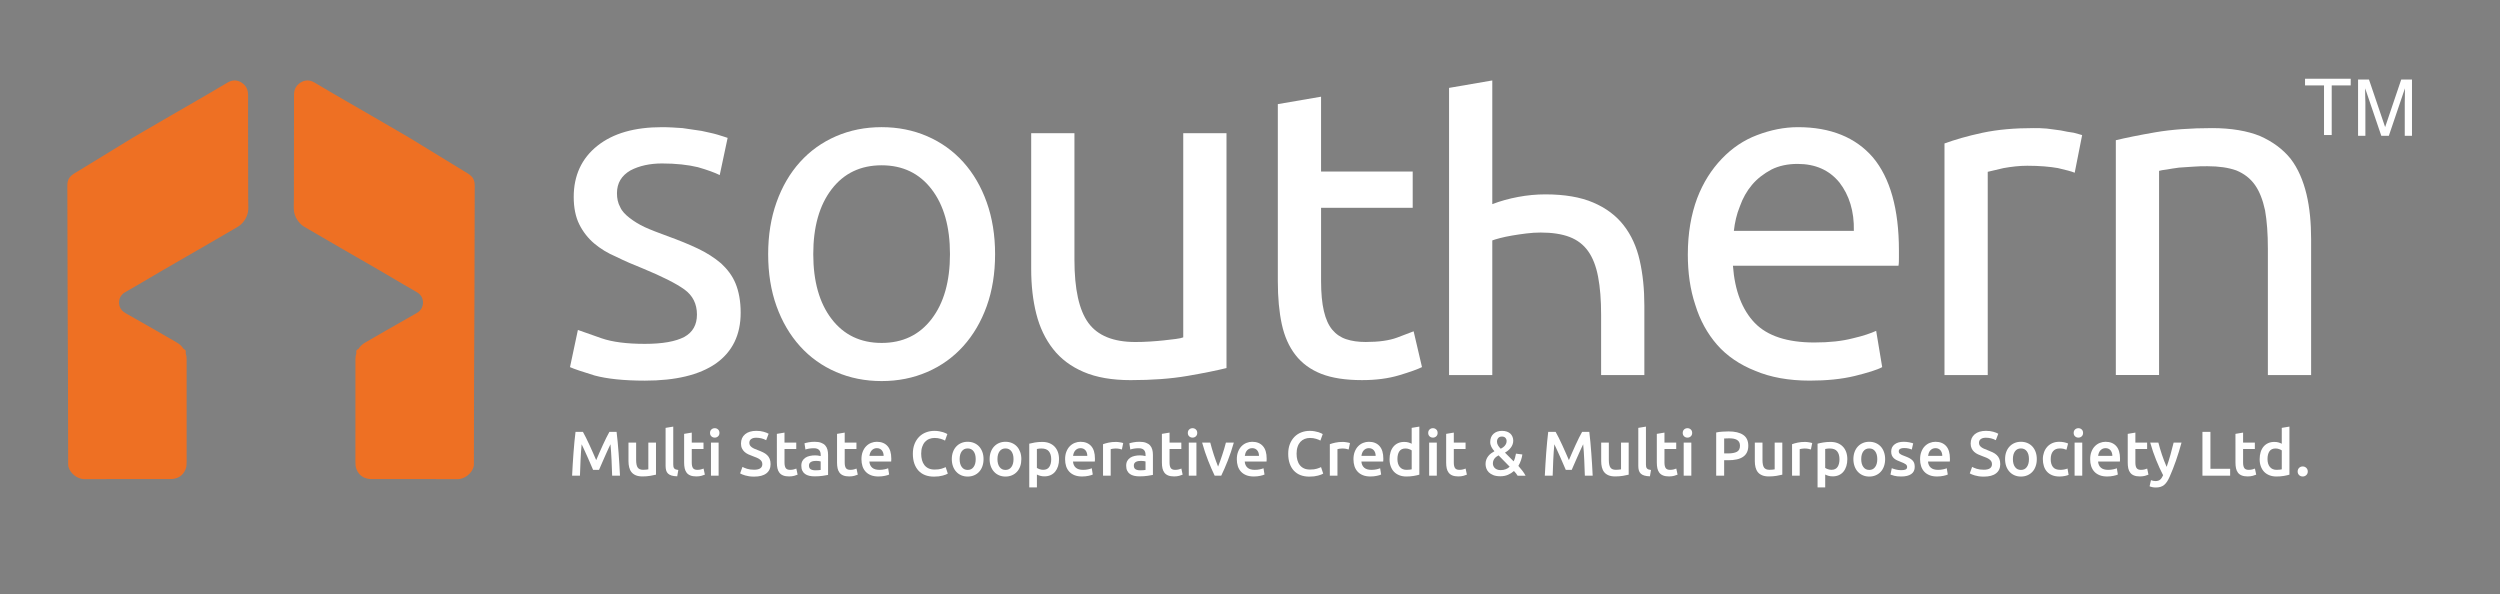
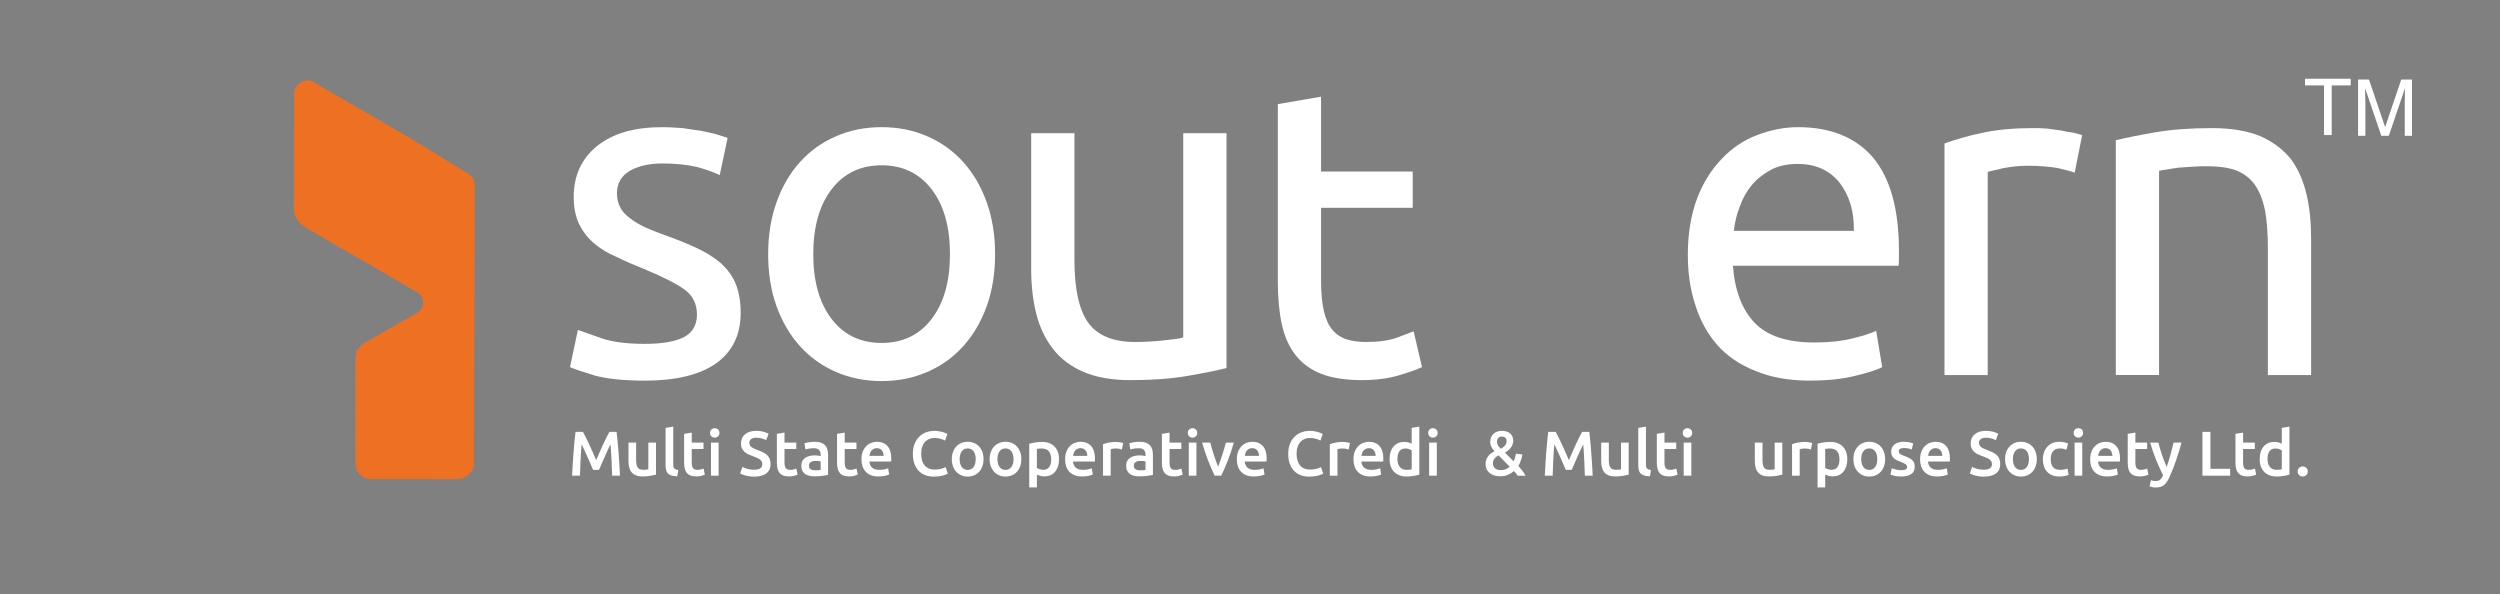
<svg xmlns="http://www.w3.org/2000/svg" version="1.1" id="Layer_1" x="0px" y="0px" width="284px" height="67.5px" viewBox="0 0 284 67.5" enable-background="new 0 0 284 67.5" xml:space="preserve">
  <rect x="0" y="0" width="284" height="67.5" fill="#808080" stroke="none" />
  <polygon fill="#FFFFFF" points="267.041,8.945 267.041,9.703 264.882,9.703 264.882,15.34 264.009,15.34 264.009,9.703   261.852,9.703 261.852,8.945 " />
  <g>
    <path fill="#FFFFFF" d="M267.874,9.033h1.241l1.836,5.405l1.829-5.405h1.221v6.394h-0.821v-3.771c0-0.134,0-0.348,0.012-0.651   c0.009-0.304,0.009-0.624,0.009-0.973l-1.829,5.395h-0.856l-1.836-5.395v0.196c0,0.16,0,0.393,0.008,0.714   c0.008,0.321,0.019,0.561,0.019,0.713v3.771h-0.831V9.033z" />
    <path fill="#FFFFFF" d="M73.255,39.063c2.008,0,3.487-0.264,4.491-0.791c0.951-0.529,1.427-1.374,1.427-2.538   c0-1.213-0.476-2.164-1.427-2.852c-0.951-0.686-2.535-1.479-4.701-2.376c-1.057-0.422-2.061-0.846-3.012-1.321   c-1.002-0.421-1.849-0.949-2.536-1.532c-0.686-0.579-1.269-1.319-1.689-2.165c-0.423-0.846-0.634-1.902-0.634-3.118   c0-2.428,0.898-4.385,2.694-5.811c1.796-1.425,4.225-2.113,7.343-2.113c0.792,0,1.531,0.055,2.324,0.106   c0.792,0.105,1.479,0.211,2.166,0.318c0.686,0.158,1.268,0.264,1.796,0.422c0.474,0.158,0.897,0.265,1.162,0.37l-0.899,4.226   c-0.528-0.264-1.374-0.581-2.482-0.897c-1.109-0.267-2.483-0.423-4.067-0.423c-1.374,0-2.588,0.262-3.593,0.791   c-1.004,0.583-1.531,1.428-1.531,2.589c0,0.582,0.104,1.111,0.369,1.585c0.211,0.475,0.582,0.845,1.056,1.215   c0.476,0.37,1.057,0.74,1.742,1.058c0.689,0.316,1.534,0.634,2.537,1.003c1.321,0.476,2.483,0.95,3.487,1.428   c1.003,0.474,1.902,1.056,2.641,1.687c0.687,0.637,1.269,1.375,1.638,2.274c0.369,0.896,0.582,2.007,0.582,3.327   c0,2.536-0.951,4.438-2.801,5.758c-1.901,1.322-4.596,1.957-8.083,1.957c-2.429,0-4.331-0.213-5.704-0.583   c-1.373-0.422-2.325-0.739-2.8-0.951l0.897-4.225c0.58,0.211,1.48,0.526,2.694,0.949C69.559,38.851,71.196,39.063,73.255,39.063" />
    <path fill-rule="evenodd" clip-rule="evenodd" fill="#FFFFFF" d="M107.917,28.869c0-3.101-0.696-5.557-2.087-7.37   c-1.391-1.813-3.284-2.722-5.678-2.722s-4.289,0.909-5.679,2.722c-1.391,1.813-2.086,4.27-2.086,7.37   c0,3.098,0.696,5.556,2.086,7.369c1.39,1.813,3.285,2.719,5.679,2.719s4.287-0.905,5.678-2.719S107.917,31.967,107.917,28.869    M113.042,28.869c0,2.183-0.318,4.154-0.952,5.915c-0.635,1.761-1.523,3.275-2.668,4.544c-1.145,1.268-2.51,2.244-4.095,2.93   c-1.585,0.688-3.31,1.031-5.176,1.031c-1.867,0-3.593-0.344-5.177-1.031c-1.585-0.686-2.949-1.662-4.094-2.93   c-1.144-1.269-2.034-2.783-2.667-4.544c-0.634-1.761-0.951-3.732-0.951-5.915c0-2.148,0.317-4.112,0.951-5.892   c0.633-1.778,1.523-3.302,2.667-4.57c1.145-1.267,2.509-2.243,4.094-2.931c1.584-0.686,3.311-1.031,5.177-1.031   c1.866,0,3.591,0.345,5.176,1.031c1.585,0.688,2.95,1.664,4.095,2.931c1.145,1.269,2.033,2.792,2.668,4.57   C112.724,24.757,113.042,26.721,113.042,28.869" />
    <path fill-rule="evenodd" clip-rule="evenodd" fill="#FFFFFF" d="M139.329,41.811c-1.126,0.28-2.614,0.581-4.464,0.898   c-1.849,0.316-3.986,0.474-6.418,0.474c-2.113,0-3.891-0.306-5.334-0.925c-1.445-0.615-2.607-1.487-3.487-2.613   c-0.881-1.127-1.516-2.458-1.902-3.989c-0.388-1.53-0.581-3.229-0.581-5.097V15.133h4.913v14.368c0,3.348,0.528,5.741,1.586,7.185   c1.055,1.443,2.834,2.165,5.334,2.165c0.528,0,1.074-0.015,1.637-0.052c0.565-0.036,1.093-0.078,1.586-0.132   c0.492-0.053,0.942-0.105,1.347-0.158c0.406-0.052,0.697-0.114,0.871-0.186v-23.19h4.913V41.811z" />
    <path fill-rule="evenodd" clip-rule="evenodd" fill="#FFFFFF" d="M150.074,19.489h10.409v4.12h-10.409v8.321   c0,1.374,0.107,2.512,0.319,3.408c0.21,0.899,0.526,1.604,0.949,2.113s0.952,0.873,1.586,1.082   c0.634,0.213,1.373,0.316,2.219,0.316c1.479,0,2.667-0.165,3.564-0.499c0.899-0.337,1.523-0.572,1.877-0.714l0.949,4.066   c-0.493,0.247-1.354,0.554-2.588,0.925c-1.232,0.369-2.64,0.554-4.227,0.554c-1.866,0-3.407-0.237-4.621-0.711   c-1.216-0.477-2.192-1.19-2.933-2.142c-0.74-0.95-1.258-2.12-1.56-3.513c-0.298-1.391-0.447-3.003-0.447-4.833V11.828l4.911-0.843   V19.489z" />
-     <path fill-rule="evenodd" clip-rule="evenodd" fill="#FFFFFF" d="M164.613,42.604V9.985l4.911-0.846v14.052   c0.916-0.352,1.894-0.624,2.932-0.818c1.041-0.195,2.069-0.292,3.091-0.292c2.185,0,3.997,0.308,5.44,0.927   c1.445,0.616,2.598,1.476,3.462,2.587c0.863,1.109,1.47,2.438,1.821,3.987c0.354,1.551,0.528,3.258,0.528,5.126v7.896h-4.912   v-6.842c0-1.688-0.113-3.133-0.344-4.328c-0.229-1.2-0.607-2.167-1.136-2.908c-0.528-0.739-1.231-1.276-2.113-1.611   c-0.878-0.334-1.972-0.499-3.274-0.499c-0.528,0-1.073,0.034-1.638,0.105c-0.563,0.069-1.101,0.149-1.611,0.236   c-0.51,0.088-0.97,0.184-1.375,0.29c-0.404,0.107-0.694,0.195-0.871,0.265v15.292H164.613z" />
    <path fill="#FFFFFF" d="M210.597,26.227c0.053-2.22-0.529-4.066-1.637-5.495c-1.164-1.425-2.748-2.112-4.756-2.112   c-1.108,0-2.113,0.21-2.959,0.635c-0.896,0.475-1.638,1.057-2.218,1.744c-0.581,0.686-1.059,1.531-1.373,2.431   c-0.37,0.896-0.582,1.848-0.688,2.798H210.597z M191.737,28.92c0-2.43,0.372-4.542,1.058-6.391   c0.685-1.798,1.636-3.275,2.798-4.489c1.163-1.218,2.484-2.113,4.015-2.694c1.533-0.583,3.065-0.9,4.649-0.9   c3.697,0,6.549,1.164,8.506,3.434c1.954,2.325,2.956,5.863,2.956,10.568v0.791c0,0.37,0,0.684-0.051,0.95h-18.806   c0.21,2.853,1.057,5.019,2.481,6.497c1.428,1.479,3.699,2.22,6.762,2.22c1.743,0,3.17-0.16,4.386-0.477   c1.161-0.265,2.061-0.58,2.642-0.846l0.685,4.121c-0.58,0.316-1.637,0.635-3.117,1.005c-1.53,0.368-3.221,0.529-5.122,0.529   c-2.376,0-4.438-0.373-6.181-1.112c-1.743-0.685-3.222-1.689-4.332-2.958c-1.108-1.268-1.953-2.8-2.482-4.541   C192.001,32.882,191.737,30.979,191.737,28.92" />
    <path fill="#FFFFFF" d="M231.036,14.552c0.424,0,0.898,0,1.481,0.054c0.527,0.052,1.057,0.158,1.583,0.21   c0.529,0.106,1.004,0.212,1.48,0.264c0.423,0.105,0.741,0.212,0.951,0.266l-0.845,4.278c-0.372-0.16-1.005-0.317-1.903-0.529   c-0.898-0.159-2.062-0.266-3.486-0.266c-0.897,0-1.797,0.106-2.693,0.266c-0.899,0.212-1.533,0.369-1.797,0.424v23.085h-4.913   V16.297c1.163-0.422,2.59-0.847,4.331-1.217C226.97,14.711,228.873,14.552,231.036,14.552" />
    <path fill="#FFFFFF" d="M240.358,15.927c1.109-0.265,2.642-0.581,4.489-0.899c1.85-0.316,4.016-0.476,6.445-0.476   c2.166,0,4.015,0.318,5.441,0.898c1.426,0.634,2.587,1.478,3.486,2.59c0.846,1.107,1.426,2.481,1.797,4.015   c0.368,1.53,0.527,3.273,0.527,5.124v15.425h-4.913V28.235c0-1.692-0.106-3.118-0.318-4.333c-0.263-1.214-0.634-2.166-1.159-2.904   c-0.529-0.739-1.217-1.27-2.113-1.64c-0.899-0.317-1.956-0.475-3.277-0.475c-0.527,0-1.057,0-1.638,0.052   c-0.58,0.055-1.108,0.055-1.582,0.105c-0.529,0.054-1.005,0.16-1.374,0.213c-0.425,0.053-0.74,0.104-0.899,0.158v23.191h-4.912   V15.927z" />
    <path fill="#FFFFFF" d="M66.22,49.06c0.104,0.181,0.222,0.404,0.351,0.666c0.13,0.265,0.262,0.542,0.396,0.83   c0.134,0.289,0.267,0.585,0.398,0.884c0.132,0.302,0.253,0.576,0.363,0.832c0.109-0.256,0.23-0.53,0.358-0.832   c0.13-0.299,0.262-0.595,0.396-0.884c0.134-0.288,0.266-0.565,0.395-0.83c0.13-0.262,0.247-0.485,0.352-0.666h0.815   c0.044,0.362,0.086,0.75,0.125,1.16c0.038,0.407,0.073,0.827,0.105,1.256c0.031,0.428,0.061,0.858,0.087,1.293   c0.027,0.433,0.051,0.855,0.07,1.269h-0.891c-0.02-0.58-0.043-1.176-0.069-1.788c-0.027-0.613-0.069-1.208-0.122-1.782   c-0.052,0.107-0.115,0.241-0.187,0.394c-0.071,0.153-0.148,0.321-0.23,0.502c-0.081,0.18-0.164,0.364-0.248,0.557   c-0.083,0.19-0.165,0.375-0.244,0.555c-0.079,0.18-0.152,0.348-0.219,0.503c-0.067,0.156-0.125,0.289-0.172,0.398h-0.675   c-0.047-0.109-0.104-0.242-0.173-0.4c-0.066-0.16-0.139-0.328-0.218-0.508s-0.161-0.364-0.244-0.558   c-0.084-0.19-0.167-0.373-0.249-0.551c-0.082-0.178-0.159-0.345-0.23-0.501c-0.072-0.156-0.134-0.285-0.186-0.391   c-0.055,0.574-0.095,1.169-0.122,1.782c-0.028,0.612-0.05,1.208-0.07,1.788h-0.891c0.02-0.413,0.044-0.84,0.069-1.28   c0.028-0.439,0.057-0.877,0.089-1.311c0.032-0.433,0.067-0.852,0.106-1.26c0.039-0.405,0.082-0.781,0.125-1.127H66.22z" />
    <path fill="#FFFFFF" d="M74.519,53.922c-0.168,0.044-0.386,0.088-0.654,0.133c-0.267,0.044-0.562,0.068-0.883,0.068   c-0.301,0-0.555-0.045-0.757-0.13c-0.203-0.086-0.366-0.205-0.488-0.359c-0.123-0.152-0.21-0.337-0.262-0.55   c-0.053-0.213-0.08-0.445-0.08-0.699v-2.103h0.87v1.967c0,0.401,0.059,0.688,0.176,0.861c0.117,0.171,0.322,0.259,0.614,0.259   c0.105,0,0.216-0.007,0.334-0.016c0.118-0.009,0.205-0.02,0.262-0.036v-3.035h0.87V53.922z" />
    <path fill="#FFFFFF" d="M76.933,54.109c-0.26-0.007-0.474-0.035-0.644-0.088c-0.17-0.052-0.305-0.128-0.406-0.226   s-0.171-0.221-0.211-0.368c-0.041-0.145-0.061-0.312-0.061-0.498v-4.324l0.87-0.143v4.301c0,0.107,0.008,0.194,0.023,0.268   c0.019,0.07,0.048,0.133,0.09,0.183c0.044,0.05,0.102,0.09,0.177,0.115c0.074,0.027,0.168,0.046,0.284,0.061L76.933,54.109z" />
    <path fill="#FFFFFF" d="M77.715,49.287l0.869-0.144v1.136h1.334v0.725h-1.334v1.532c0,0.301,0.047,0.515,0.143,0.646   c0.096,0.13,0.259,0.193,0.488,0.193c0.16,0,0.299-0.017,0.421-0.05c0.122-0.033,0.219-0.066,0.292-0.094l0.144,0.69   c-0.101,0.041-0.232,0.088-0.395,0.133c-0.164,0.044-0.355,0.068-0.575,0.068c-0.268,0-0.492-0.036-0.671-0.108   c-0.18-0.07-0.324-0.177-0.428-0.313c-0.104-0.136-0.18-0.303-0.222-0.495c-0.044-0.196-0.064-0.417-0.064-0.666V49.287z" />
    <path fill="#FFFFFF" d="M81.729,49.182c0,0.162-0.052,0.291-0.158,0.388c-0.105,0.097-0.229,0.144-0.373,0.144   c-0.148,0-0.275-0.047-0.381-0.144c-0.105-0.097-0.157-0.226-0.157-0.388c0-0.168,0.052-0.3,0.157-0.396   c0.105-0.096,0.232-0.144,0.381-0.144c0.144,0,0.268,0.048,0.373,0.144C81.677,48.882,81.729,49.014,81.729,49.182 M81.635,54.037   h-0.868v-3.755h0.868V54.037z" />
    <path fill="#FFFFFF" d="M85.665,53.361c0.326,0,0.563-0.056,0.711-0.167c0.149-0.108,0.224-0.265,0.224-0.466   c0-0.118-0.026-0.222-0.076-0.309c-0.05-0.086-0.123-0.162-0.215-0.233c-0.094-0.069-0.208-0.134-0.343-0.193   c-0.134-0.059-0.287-0.119-0.459-0.177c-0.172-0.062-0.339-0.13-0.499-0.203c-0.161-0.075-0.303-0.168-0.425-0.277   c-0.121-0.11-0.22-0.242-0.294-0.394c-0.075-0.155-0.112-0.339-0.112-0.554c0-0.45,0.157-0.803,0.468-1.062   c0.311-0.255,0.733-0.384,1.271-0.384c0.311,0,0.587,0.035,0.829,0.105c0.242,0.068,0.432,0.144,0.571,0.226l-0.28,0.733   c-0.162-0.092-0.341-0.161-0.535-0.21c-0.193-0.047-0.394-0.072-0.601-0.072c-0.243,0-0.434,0.051-0.569,0.153   c-0.138,0.1-0.206,0.242-0.206,0.422c0,0.111,0.024,0.205,0.068,0.285c0.046,0.078,0.111,0.15,0.195,0.212   c0.083,0.062,0.183,0.12,0.293,0.172c0.113,0.054,0.237,0.103,0.372,0.15c0.234,0.087,0.444,0.174,0.627,0.263   c0.184,0.089,0.341,0.194,0.467,0.316c0.127,0.121,0.224,0.265,0.29,0.432c0.069,0.163,0.101,0.364,0.101,0.598   c0,0.45-0.159,0.8-0.478,1.045c-0.319,0.248-0.783,0.37-1.397,0.37c-0.206,0-0.393-0.013-0.563-0.038   c-0.171-0.027-0.321-0.061-0.453-0.098c-0.131-0.038-0.246-0.078-0.341-0.118c-0.096-0.041-0.173-0.078-0.23-0.112l0.267-0.739   c0.128,0.072,0.304,0.144,0.524,0.216C85.089,53.325,85.354,53.361,85.665,53.361" />
    <path fill="#FFFFFF" d="M88.25,49.287l0.869-0.144v1.136h1.336v0.725H89.12v1.532c0,0.301,0.048,0.515,0.144,0.646   c0.096,0.13,0.26,0.193,0.488,0.193c0.159,0,0.299-0.017,0.421-0.05c0.121-0.033,0.219-0.066,0.291-0.094l0.144,0.69   c-0.101,0.041-0.234,0.088-0.395,0.133c-0.164,0.044-0.355,0.068-0.575,0.068c-0.268,0-0.492-0.036-0.671-0.108   c-0.18-0.07-0.322-0.177-0.427-0.313c-0.106-0.136-0.181-0.303-0.223-0.495c-0.043-0.196-0.065-0.417-0.065-0.666V49.287z" />
    <path fill="#FFFFFF" d="M92.546,50.187c0.288,0,0.53,0.036,0.726,0.108c0.196,0.071,0.354,0.172,0.47,0.301   c0.117,0.129,0.201,0.287,0.252,0.47c0.051,0.184,0.075,0.388,0.075,0.607v2.277c-0.133,0.029-0.336,0.063-0.606,0.104   c-0.271,0.041-0.576,0.061-0.916,0.061c-0.225,0-0.431-0.021-0.617-0.064c-0.188-0.043-0.347-0.113-0.479-0.209   s-0.235-0.219-0.309-0.374c-0.074-0.151-0.111-0.342-0.111-0.565c0-0.218,0.042-0.399,0.126-0.546   c0.083-0.148,0.198-0.271,0.341-0.363c0.145-0.093,0.309-0.161,0.499-0.201c0.189-0.041,0.387-0.063,0.592-0.063   c0.096,0,0.198,0.007,0.303,0.018c0.104,0.014,0.217,0.033,0.337,0.063v-0.144c0-0.102-0.012-0.197-0.036-0.286   c-0.024-0.092-0.066-0.172-0.126-0.241c-0.06-0.07-0.139-0.125-0.237-0.162c-0.099-0.038-0.221-0.057-0.37-0.057   c-0.201,0-0.386,0.013-0.553,0.044c-0.167,0.026-0.305,0.061-0.41,0.1l-0.108-0.704c0.111-0.039,0.271-0.076,0.481-0.116   C92.082,50.205,92.306,50.187,92.546,50.187 M92.618,53.427c0.269,0,0.471-0.016,0.611-0.043V52.42   c-0.048-0.014-0.117-0.027-0.209-0.044c-0.089-0.013-0.191-0.02-0.301-0.02c-0.095,0-0.193,0.007-0.291,0.02   c-0.098,0.017-0.187,0.041-0.265,0.081c-0.08,0.038-0.144,0.091-0.192,0.161c-0.047,0.068-0.072,0.156-0.072,0.263   c0,0.205,0.066,0.348,0.195,0.426C92.223,53.385,92.398,53.427,92.618,53.427" />
    <path fill="#FFFFFF" d="M95.089,49.287l0.869-0.144v1.136h1.335v0.725h-1.335v1.532c0,0.301,0.047,0.515,0.143,0.646   c0.096,0.13,0.259,0.193,0.489,0.193c0.157,0,0.297-0.017,0.42-0.05c0.122-0.033,0.218-0.066,0.291-0.094l0.143,0.69   c-0.1,0.041-0.232,0.088-0.395,0.133c-0.163,0.044-0.355,0.068-0.576,0.068c-0.268,0-0.491-0.036-0.671-0.108   c-0.179-0.07-0.322-0.177-0.427-0.313c-0.106-0.136-0.18-0.303-0.223-0.495c-0.042-0.196-0.064-0.417-0.064-0.666V49.287z" />
    <path fill="#FFFFFF" d="M97.861,52.174c0-0.328,0.048-0.618,0.146-0.865c0.099-0.25,0.229-0.457,0.393-0.622   c0.161-0.167,0.349-0.29,0.56-0.374c0.21-0.084,0.426-0.126,0.646-0.126c0.517,0,0.92,0.161,1.21,0.481   c0.289,0.32,0.435,0.8,0.435,1.438c0,0.045-0.002,0.103-0.004,0.159c-0.002,0.063-0.006,0.115-0.01,0.164h-2.478   c0.024,0.3,0.13,0.534,0.319,0.7c0.19,0.165,0.464,0.246,0.824,0.246c0.208,0,0.402-0.018,0.577-0.058   c0.174-0.039,0.312-0.078,0.414-0.123l0.114,0.713c-0.048,0.023-0.114,0.049-0.198,0.075c-0.084,0.027-0.18,0.052-0.288,0.072   c-0.107,0.022-0.223,0.039-0.347,0.055c-0.125,0.014-0.251,0.02-0.381,0.02c-0.331,0-0.618-0.049-0.863-0.146   c-0.243-0.1-0.444-0.234-0.602-0.411c-0.157-0.173-0.276-0.38-0.352-0.617C97.9,52.718,97.861,52.457,97.861,52.174    M100.382,51.787c0-0.118-0.017-0.231-0.05-0.341c-0.033-0.106-0.083-0.199-0.147-0.279c-0.065-0.079-0.144-0.143-0.238-0.186   c-0.093-0.046-0.205-0.071-0.333-0.071c-0.135,0-0.251,0.026-0.352,0.075c-0.101,0.051-0.186,0.118-0.255,0.199   s-0.123,0.175-0.162,0.28c-0.038,0.106-0.064,0.215-0.079,0.322H100.382z" />
    <path fill="#FFFFFF" d="M106.099,54.144c-0.373,0-0.708-0.057-1.005-0.171c-0.297-0.115-0.548-0.285-0.754-0.508   c-0.206-0.224-0.364-0.495-0.475-0.814c-0.109-0.321-0.165-0.688-0.165-1.105c0-0.417,0.064-0.786,0.191-1.106   c0.125-0.321,0.3-0.592,0.521-0.816c0.219-0.223,0.478-0.393,0.775-0.505c0.297-0.116,0.616-0.174,0.955-0.174   c0.207,0,0.393,0.015,0.56,0.048c0.168,0.029,0.314,0.065,0.438,0.104c0.124,0.037,0.228,0.08,0.309,0.121   c0.083,0.045,0.14,0.076,0.172,0.093l-0.266,0.74c-0.115-0.07-0.279-0.14-0.493-0.202c-0.212-0.065-0.444-0.099-0.693-0.099   c-0.215,0-0.416,0.036-0.602,0.111c-0.188,0.074-0.349,0.187-0.485,0.333c-0.137,0.15-0.243,0.336-0.319,0.561   c-0.078,0.226-0.115,0.486-0.115,0.783c0,0.266,0.03,0.505,0.09,0.726c0.06,0.22,0.151,0.411,0.276,0.571   c0.125,0.161,0.282,0.283,0.474,0.373c0.191,0.089,0.422,0.132,0.689,0.132c0.321,0,0.582-0.031,0.784-0.097   c0.201-0.063,0.357-0.126,0.467-0.181l0.244,0.74c-0.057,0.037-0.136,0.075-0.233,0.112c-0.1,0.04-0.215,0.075-0.349,0.112   c-0.136,0.035-0.285,0.065-0.453,0.088C106.47,54.135,106.29,54.144,106.099,54.144" />
    <path fill="#FFFFFF" d="M111.731,52.155c0,0.296-0.044,0.566-0.131,0.813c-0.086,0.243-0.208,0.452-0.365,0.622   c-0.159,0.175-0.35,0.308-0.571,0.403c-0.224,0.096-0.469,0.144-0.737,0.144c-0.268,0-0.511-0.048-0.733-0.144   c-0.218-0.096-0.407-0.229-0.564-0.403c-0.16-0.17-0.283-0.379-0.372-0.622c-0.087-0.246-0.133-0.517-0.133-0.813   c0-0.298,0.045-0.566,0.133-0.808c0.089-0.243,0.213-0.45,0.375-0.623c0.159-0.172,0.349-0.305,0.57-0.398   c0.22-0.094,0.462-0.14,0.725-0.14c0.265,0,0.508,0.046,0.729,0.14c0.224,0.094,0.413,0.227,0.571,0.398   c0.158,0.173,0.281,0.38,0.37,0.623C111.687,51.589,111.731,51.857,111.731,52.155 M110.84,52.155c0-0.375-0.079-0.67-0.241-0.887   c-0.16-0.218-0.383-0.326-0.672-0.326c-0.287,0-0.511,0.108-0.671,0.326c-0.161,0.217-0.241,0.512-0.241,0.887   c0,0.38,0.08,0.678,0.241,0.896c0.16,0.224,0.384,0.333,0.671,0.333c0.289,0,0.512-0.109,0.672-0.333   C110.761,52.833,110.84,52.535,110.84,52.155" />
    <path fill="#FFFFFF" d="M116.024,52.155c0,0.296-0.042,0.566-0.128,0.813c-0.087,0.243-0.208,0.452-0.365,0.622   c-0.16,0.175-0.349,0.308-0.573,0.403c-0.221,0.096-0.468,0.144-0.735,0.144s-0.513-0.048-0.732-0.144   c-0.221-0.096-0.411-0.229-0.567-0.403c-0.158-0.17-0.281-0.379-0.37-0.622c-0.089-0.246-0.133-0.517-0.133-0.813   c0-0.298,0.044-0.566,0.133-0.808c0.089-0.243,0.212-0.45,0.374-0.623c0.159-0.172,0.352-0.305,0.569-0.398   c0.222-0.094,0.464-0.14,0.727-0.14s0.506,0.046,0.729,0.14c0.221,0.094,0.414,0.227,0.57,0.398   c0.159,0.173,0.281,0.38,0.371,0.623C115.981,51.589,116.024,51.857,116.024,52.155 M115.136,52.155c0-0.375-0.081-0.67-0.24-0.887   c-0.162-0.218-0.386-0.326-0.673-0.326c-0.288,0-0.51,0.108-0.671,0.326c-0.161,0.217-0.241,0.512-0.241,0.887   c0,0.38,0.08,0.678,0.241,0.896c0.161,0.224,0.383,0.333,0.671,0.333c0.287,0,0.511-0.109,0.673-0.333   C115.055,52.833,115.136,52.535,115.136,52.155" />
    <path fill="#FFFFFF" d="M120.306,52.161c0,0.287-0.036,0.551-0.11,0.791c-0.075,0.239-0.182,0.445-0.32,0.616   c-0.139,0.174-0.313,0.308-0.521,0.404c-0.209,0.094-0.444,0.143-0.709,0.143c-0.177,0-0.338-0.021-0.487-0.064   c-0.147-0.043-0.271-0.092-0.366-0.144v1.458h-0.869v-4.962c0.178-0.049,0.396-0.095,0.652-0.138   c0.26-0.043,0.532-0.063,0.82-0.063c0.297,0,0.562,0.044,0.797,0.134c0.234,0.093,0.436,0.222,0.602,0.394   c0.164,0.169,0.29,0.375,0.38,0.618C120.261,51.589,120.306,51.86,120.306,52.161 M119.417,52.177c0-0.39-0.088-0.69-0.265-0.905   c-0.173-0.215-0.456-0.324-0.843-0.324c-0.082,0-0.167,0.003-0.255,0.012c-0.089,0.007-0.175,0.022-0.263,0.045v2.149   c0.078,0.053,0.179,0.102,0.306,0.146c0.127,0.046,0.261,0.07,0.404,0.07c0.316,0,0.55-0.106,0.694-0.324   C119.343,52.827,119.417,52.54,119.417,52.177" />
    <path fill="#FFFFFF" d="M120.995,52.174c0-0.328,0.049-0.618,0.147-0.865c0.099-0.25,0.229-0.457,0.392-0.622   c0.163-0.167,0.351-0.29,0.561-0.374s0.427-0.126,0.647-0.126c0.516,0,0.918,0.161,1.211,0.481c0.288,0.32,0.433,0.8,0.433,1.438   c0,0.045-0.001,0.103-0.003,0.159c-0.003,0.063-0.007,0.115-0.011,0.164h-2.479c0.023,0.3,0.131,0.534,0.32,0.7   c0.189,0.165,0.462,0.246,0.822,0.246c0.21,0,0.403-0.018,0.578-0.058c0.175-0.039,0.311-0.078,0.412-0.123l0.114,0.713   c-0.048,0.023-0.113,0.049-0.196,0.075c-0.085,0.027-0.181,0.052-0.287,0.072c-0.107,0.022-0.224,0.039-0.349,0.055   c-0.124,0.014-0.252,0.02-0.382,0.02c-0.329,0-0.617-0.049-0.861-0.146c-0.244-0.1-0.444-0.234-0.603-0.411   c-0.159-0.173-0.276-0.38-0.353-0.617C121.033,52.718,120.995,52.457,120.995,52.174 M123.518,51.787   c0-0.118-0.019-0.231-0.052-0.341c-0.032-0.106-0.082-0.199-0.146-0.279c-0.065-0.079-0.144-0.143-0.236-0.186   c-0.094-0.046-0.206-0.071-0.335-0.071c-0.134,0-0.251,0.026-0.351,0.075c-0.103,0.051-0.188,0.118-0.255,0.199   c-0.071,0.081-0.125,0.175-0.163,0.28c-0.038,0.106-0.063,0.215-0.079,0.322H123.518z" />
    <path fill="#FFFFFF" d="M127.446,51.063c-0.073-0.024-0.172-0.05-0.298-0.078c-0.128-0.024-0.277-0.037-0.442-0.037   c-0.097,0-0.198,0.01-0.307,0.028c-0.106,0.019-0.183,0.036-0.225,0.049v3.012h-0.869V50.46c0.168-0.063,0.377-0.122,0.629-0.177   c0.25-0.055,0.529-0.081,0.837-0.081c0.056,0,0.122,0.003,0.2,0.009c0.076,0.009,0.152,0.018,0.229,0.031   c0.076,0.012,0.15,0.025,0.224,0.041c0.07,0.018,0.128,0.03,0.172,0.048L127.446,51.063z" />
    <path fill="#FFFFFF" d="M129.448,50.187c0.288,0,0.531,0.036,0.726,0.108c0.197,0.071,0.354,0.172,0.472,0.301   c0.117,0.129,0.199,0.287,0.25,0.47c0.051,0.184,0.076,0.388,0.076,0.607v2.277c-0.133,0.029-0.336,0.063-0.605,0.104   c-0.271,0.041-0.577,0.061-0.918,0.061c-0.224,0-0.43-0.021-0.616-0.064s-0.347-0.113-0.479-0.209   c-0.131-0.096-0.234-0.219-0.308-0.374c-0.075-0.151-0.112-0.342-0.112-0.565c0-0.218,0.042-0.399,0.126-0.546   c0.084-0.148,0.197-0.271,0.34-0.363c0.145-0.093,0.312-0.161,0.501-0.201c0.188-0.041,0.387-0.063,0.591-0.063   c0.097,0,0.198,0.007,0.303,0.018c0.105,0.014,0.218,0.033,0.338,0.063v-0.144c0-0.102-0.012-0.197-0.036-0.286   c-0.024-0.092-0.065-0.172-0.126-0.241c-0.059-0.07-0.14-0.125-0.236-0.162c-0.1-0.038-0.222-0.057-0.37-0.057   c-0.202,0-0.385,0.013-0.553,0.044c-0.169,0.026-0.305,0.061-0.411,0.1l-0.107-0.704c0.111-0.039,0.271-0.076,0.482-0.116   C128.984,50.205,129.209,50.187,129.448,50.187 M129.521,53.427c0.268,0,0.472-0.016,0.61-0.043V52.42   c-0.048-0.014-0.117-0.027-0.208-0.044c-0.092-0.013-0.192-0.02-0.301-0.02c-0.098,0-0.193,0.007-0.293,0.02   c-0.097,0.017-0.187,0.041-0.266,0.081c-0.077,0.038-0.143,0.091-0.189,0.161c-0.05,0.068-0.071,0.156-0.071,0.263   c0,0.205,0.063,0.348,0.194,0.426C129.125,53.385,129.302,53.427,129.521,53.427" />
    <path fill="#FFFFFF" d="M131.992,49.287l0.869-0.144v1.136h1.338v0.725h-1.338v1.532c0,0.301,0.048,0.515,0.144,0.646   c0.096,0.13,0.259,0.193,0.487,0.193c0.159,0,0.298-0.017,0.421-0.05s0.218-0.066,0.291-0.094l0.144,0.69   c-0.1,0.041-0.232,0.088-0.395,0.133c-0.163,0.044-0.354,0.068-0.575,0.068c-0.268,0-0.492-0.036-0.672-0.108   c-0.179-0.07-0.322-0.177-0.427-0.313c-0.106-0.136-0.178-0.303-0.224-0.495c-0.042-0.196-0.063-0.417-0.063-0.666V49.287z" />
    <path fill="#FFFFFF" d="M136.007,49.182c0,0.162-0.054,0.291-0.159,0.388c-0.104,0.097-0.229,0.144-0.373,0.144   c-0.148,0-0.274-0.047-0.38-0.144c-0.106-0.097-0.158-0.226-0.158-0.388c0-0.168,0.052-0.3,0.158-0.396   c0.105-0.096,0.231-0.144,0.38-0.144c0.144,0,0.27,0.048,0.373,0.144C135.953,48.882,136.007,49.014,136.007,49.182    M135.914,54.037h-0.868v-3.755h0.868V54.037z" />
    <path fill="#FFFFFF" d="M137.987,54.037c-0.241-0.495-0.486-1.061-0.738-1.698c-0.254-0.64-0.482-1.326-0.688-2.057h0.926   c0.054,0.209,0.113,0.435,0.185,0.677c0.069,0.241,0.144,0.484,0.223,0.726c0.08,0.24,0.162,0.477,0.245,0.704   s0.161,0.433,0.234,0.614c0.072-0.182,0.148-0.387,0.231-0.614c0.082-0.228,0.163-0.464,0.241-0.704   c0.079-0.241,0.154-0.484,0.229-0.726c0.07-0.242,0.134-0.468,0.187-0.677h0.899c-0.208,0.73-0.438,1.417-0.69,2.057   c-0.251,0.638-0.498,1.203-0.739,1.698H137.987z" />
    <path fill="#FFFFFF" d="M140.503,52.174c0-0.328,0.048-0.618,0.148-0.865c0.098-0.25,0.227-0.457,0.389-0.622   c0.165-0.167,0.351-0.29,0.561-0.374c0.213-0.084,0.428-0.126,0.647-0.126c0.518,0,0.922,0.161,1.21,0.481   c0.29,0.32,0.435,0.8,0.435,1.438c0,0.045-0.001,0.103-0.005,0.159c-0.001,0.063-0.005,0.115-0.009,0.164h-2.478   c0.023,0.3,0.129,0.534,0.317,0.7c0.189,0.165,0.466,0.246,0.824,0.246c0.211,0,0.401-0.018,0.578-0.058   c0.173-0.039,0.313-0.078,0.413-0.123l0.115,0.713c-0.05,0.023-0.114,0.049-0.199,0.075c-0.083,0.027-0.177,0.052-0.286,0.072   c-0.108,0.022-0.225,0.039-0.347,0.055c-0.127,0.014-0.253,0.02-0.384,0.02c-0.329,0-0.615-0.049-0.861-0.146   c-0.243-0.1-0.445-0.234-0.603-0.411c-0.157-0.173-0.275-0.38-0.352-0.617C140.542,52.718,140.503,52.457,140.503,52.174    M143.022,51.787c0-0.118-0.016-0.231-0.049-0.341c-0.034-0.106-0.084-0.199-0.148-0.279c-0.064-0.079-0.144-0.143-0.236-0.186   c-0.094-0.046-0.205-0.071-0.332-0.071c-0.136,0-0.253,0.026-0.355,0.075c-0.099,0.051-0.185,0.118-0.254,0.199   c-0.068,0.081-0.122,0.175-0.161,0.28c-0.037,0.106-0.063,0.215-0.077,0.322H143.022z" />
    <path fill="#FFFFFF" d="M148.74,54.144c-0.373,0-0.708-0.057-1.006-0.171c-0.296-0.115-0.548-0.285-0.754-0.508   c-0.206-0.224-0.363-0.495-0.473-0.814c-0.11-0.321-0.166-0.688-0.166-1.105c0-0.417,0.063-0.786,0.19-1.106   c0.126-0.321,0.302-0.592,0.521-0.816c0.22-0.223,0.478-0.393,0.776-0.505c0.296-0.116,0.615-0.174,0.954-0.174   c0.207,0,0.394,0.015,0.561,0.048c0.168,0.029,0.315,0.065,0.438,0.104c0.123,0.037,0.227,0.08,0.309,0.121   c0.081,0.045,0.141,0.076,0.173,0.093l-0.266,0.74c-0.114-0.07-0.279-0.14-0.492-0.202c-0.214-0.065-0.443-0.099-0.692-0.099   c-0.216,0-0.417,0.036-0.605,0.111c-0.186,0.074-0.347,0.187-0.484,0.333c-0.135,0.15-0.243,0.336-0.317,0.561   c-0.078,0.226-0.116,0.486-0.116,0.783c0,0.266,0.029,0.505,0.09,0.726c0.06,0.22,0.15,0.411,0.277,0.571   c0.122,0.161,0.282,0.283,0.473,0.373c0.192,0.089,0.423,0.132,0.689,0.132c0.321,0,0.582-0.031,0.783-0.097   c0.202-0.063,0.358-0.126,0.466-0.181l0.246,0.74c-0.059,0.037-0.137,0.075-0.232,0.112c-0.099,0.04-0.217,0.075-0.35,0.112   c-0.134,0.035-0.285,0.065-0.453,0.088C149.112,54.135,148.934,54.144,148.74,54.144" />
    <path fill="#FFFFFF" d="M153.208,51.063c-0.071-0.024-0.171-0.05-0.298-0.078c-0.128-0.024-0.274-0.037-0.441-0.037   c-0.096,0-0.197,0.01-0.306,0.028c-0.109,0.019-0.183,0.036-0.227,0.049v3.012h-0.867V50.46c0.165-0.063,0.376-0.122,0.627-0.177   c0.252-0.055,0.529-0.081,0.837-0.081c0.057,0,0.125,0.003,0.201,0.009c0.076,0.009,0.152,0.018,0.229,0.031   c0.076,0.012,0.151,0.025,0.223,0.041c0.073,0.018,0.13,0.03,0.172,0.048L153.208,51.063z" />
    <path fill="#FFFFFF" d="M153.753,52.174c0-0.328,0.05-0.618,0.147-0.865c0.098-0.25,0.23-0.457,0.393-0.622   c0.162-0.167,0.35-0.29,0.561-0.374c0.209-0.084,0.425-0.126,0.646-0.126c0.516,0,0.92,0.161,1.209,0.481   c0.29,0.32,0.437,0.8,0.437,1.438c0,0.045-0.003,0.103-0.004,0.159c-0.003,0.063-0.007,0.115-0.011,0.164h-2.478   c0.022,0.3,0.13,0.534,0.318,0.7c0.189,0.165,0.461,0.246,0.822,0.246c0.21,0,0.404-0.018,0.579-0.058   c0.174-0.039,0.311-0.078,0.411-0.123l0.115,0.713c-0.048,0.023-0.113,0.049-0.197,0.075c-0.085,0.027-0.18,0.052-0.287,0.072   c-0.106,0.022-0.223,0.039-0.349,0.055c-0.124,0.014-0.25,0.02-0.381,0.02c-0.329,0-0.618-0.049-0.861-0.146   c-0.245-0.1-0.444-0.234-0.603-0.411c-0.16-0.173-0.276-0.38-0.354-0.617C153.793,52.718,153.753,52.457,153.753,52.174    M156.275,51.787c0-0.118-0.018-0.231-0.049-0.341c-0.034-0.106-0.084-0.199-0.148-0.279c-0.065-0.079-0.145-0.143-0.237-0.186   c-0.093-0.046-0.205-0.071-0.335-0.071c-0.134,0-0.251,0.026-0.351,0.075c-0.101,0.051-0.186,0.118-0.255,0.199   c-0.07,0.081-0.125,0.175-0.162,0.28c-0.039,0.106-0.064,0.215-0.08,0.322H156.275z" />
    <path fill="#FFFFFF" d="M161.239,53.922c-0.173,0.051-0.39,0.1-0.65,0.144c-0.262,0.044-0.535,0.065-0.821,0.065   c-0.299,0-0.565-0.046-0.798-0.138c-0.235-0.092-0.436-0.221-0.602-0.39c-0.165-0.172-0.292-0.378-0.379-0.62   c-0.09-0.239-0.136-0.514-0.136-0.814c0-0.297,0.038-0.567,0.113-0.807c0.073-0.244,0.184-0.449,0.327-0.623   c0.143-0.171,0.318-0.305,0.523-0.397c0.206-0.096,0.442-0.14,0.711-0.14c0.183,0,0.344,0.021,0.482,0.063s0.258,0.091,0.357,0.145   v-1.805l0.871-0.143V53.922z M158.747,52.147c0,0.382,0.091,0.683,0.271,0.901c0.183,0.218,0.434,0.326,0.755,0.326   c0.14,0,0.257-0.006,0.355-0.018c0.099-0.013,0.178-0.023,0.24-0.04v-2.153c-0.075-0.054-0.178-0.101-0.305-0.147   c-0.127-0.046-0.261-0.068-0.405-0.068c-0.317,0-0.547,0.108-0.693,0.323C158.819,51.486,158.747,51.779,158.747,52.147" />
    <path fill="#FFFFFF" d="M163.313,49.182c0,0.162-0.052,0.291-0.158,0.388c-0.105,0.097-0.229,0.144-0.373,0.144   c-0.148,0-0.275-0.047-0.38-0.144c-0.105-0.097-0.158-0.226-0.158-0.388c0-0.168,0.053-0.3,0.158-0.396   c0.104-0.096,0.231-0.144,0.38-0.144c0.144,0,0.268,0.048,0.373,0.144C163.262,48.882,163.313,49.014,163.313,49.182    M163.221,54.037h-0.87v-3.755h0.87V54.037z" />
-     <path fill="#FFFFFF" d="M164.284,49.287l0.868-0.144v1.136h1.337v0.725h-1.337v1.532c0,0.301,0.049,0.515,0.144,0.646   c0.096,0.13,0.259,0.193,0.489,0.193c0.158,0,0.297-0.017,0.419-0.05c0.123-0.033,0.22-0.066,0.291-0.094l0.143,0.69   c-0.1,0.041-0.231,0.088-0.394,0.133c-0.163,0.044-0.354,0.068-0.574,0.068c-0.27,0-0.493-0.036-0.673-0.108   c-0.18-0.07-0.32-0.177-0.425-0.313c-0.107-0.136-0.182-0.303-0.225-0.495c-0.042-0.196-0.063-0.417-0.063-0.666V49.287z" />
    <path fill="#FFFFFF" d="M168.759,52.716c0-0.181,0.027-0.348,0.082-0.497c0.055-0.148,0.129-0.283,0.224-0.402   c0.093-0.121,0.199-0.223,0.321-0.314s0.251-0.172,0.385-0.246c-0.144-0.151-0.26-0.313-0.348-0.488   c-0.089-0.172-0.135-0.354-0.135-0.545c0-0.401,0.124-0.714,0.37-0.939c0.248-0.227,0.573-0.34,0.974-0.34   c0.206,0,0.389,0.03,0.551,0.086c0.159,0.059,0.293,0.136,0.399,0.235c0.104,0.103,0.184,0.223,0.239,0.357   c0.055,0.137,0.083,0.281,0.083,0.437c0,0.152-0.026,0.296-0.077,0.43c-0.05,0.133-0.116,0.258-0.206,0.369   c-0.083,0.113-0.183,0.215-0.295,0.311c-0.113,0.092-0.233,0.175-0.363,0.247l0.985,0.991c0.064-0.126,0.122-0.266,0.163-0.42   c0.044-0.157,0.078-0.307,0.103-0.456l0.724,0.093c-0.022,0.191-0.071,0.405-0.149,0.636c-0.077,0.233-0.178,0.452-0.302,0.665   c0.159,0.177,0.309,0.359,0.455,0.549s0.267,0.377,0.362,0.564h-0.904c-0.049-0.081-0.108-0.171-0.184-0.269   c-0.075-0.095-0.152-0.183-0.233-0.264c-0.196,0.178-0.421,0.321-0.675,0.43c-0.253,0.11-0.542,0.166-0.861,0.166   c-0.32,0-0.589-0.041-0.807-0.128c-0.214-0.087-0.387-0.196-0.52-0.329c-0.131-0.138-0.225-0.285-0.279-0.449   C168.786,53.033,168.759,52.873,168.759,52.716 M169.592,52.657c0,0.083,0.017,0.167,0.046,0.25   c0.03,0.087,0.081,0.168,0.151,0.243c0.069,0.073,0.159,0.135,0.273,0.182c0.111,0.049,0.247,0.073,0.404,0.073   c0.215,0,0.411-0.033,0.586-0.102c0.176-0.066,0.325-0.162,0.447-0.287l-1.263-1.287c-0.071,0.039-0.146,0.085-0.224,0.139   c-0.075,0.052-0.145,0.116-0.207,0.188c-0.063,0.074-0.114,0.162-0.153,0.26C169.611,52.415,169.592,52.527,169.592,52.657    M171.151,50.094c0-0.14-0.046-0.256-0.139-0.356c-0.088-0.099-0.224-0.146-0.395-0.146c-0.183,0-0.321,0.053-0.416,0.164   c-0.096,0.109-0.145,0.247-0.145,0.418c0,0.136,0.038,0.274,0.116,0.412c0.076,0.136,0.181,0.267,0.314,0.391   c0.091-0.047,0.175-0.099,0.255-0.156c0.08-0.059,0.147-0.124,0.21-0.196c0.058-0.071,0.107-0.149,0.143-0.235   C171.133,50.301,171.151,50.204,171.151,50.094" />
    <path fill="#FFFFFF" d="M176.719,49.06c0.104,0.181,0.225,0.404,0.353,0.666c0.129,0.265,0.264,0.542,0.396,0.83   c0.133,0.289,0.266,0.585,0.398,0.884c0.13,0.302,0.252,0.576,0.361,0.832c0.109-0.256,0.23-0.53,0.36-0.832   c0.129-0.299,0.261-0.595,0.395-0.884c0.132-0.288,0.266-0.565,0.394-0.83c0.13-0.262,0.248-0.485,0.353-0.666h0.817   c0.042,0.362,0.084,0.75,0.123,1.16c0.039,0.407,0.073,0.827,0.104,1.256c0.033,0.428,0.062,0.858,0.088,1.293   c0.028,0.433,0.052,0.855,0.069,1.269h-0.89c-0.019-0.58-0.043-1.176-0.068-1.788c-0.027-0.613-0.067-1.208-0.121-1.782   c-0.053,0.107-0.116,0.241-0.188,0.394c-0.071,0.153-0.148,0.321-0.229,0.502c-0.082,0.18-0.164,0.364-0.247,0.557   c-0.084,0.19-0.166,0.375-0.245,0.555c-0.077,0.18-0.152,0.348-0.22,0.503c-0.065,0.156-0.122,0.289-0.172,0.398h-0.676   c-0.048-0.109-0.104-0.242-0.172-0.4c-0.066-0.16-0.14-0.328-0.22-0.508c-0.078-0.18-0.16-0.364-0.243-0.558   c-0.084-0.19-0.168-0.373-0.249-0.551s-0.157-0.345-0.229-0.501c-0.071-0.156-0.134-0.285-0.187-0.391   c-0.054,0.574-0.094,1.169-0.122,1.782c-0.024,0.612-0.047,1.208-0.067,1.788h-0.892c0.02-0.413,0.042-0.84,0.07-1.28   c0.027-0.439,0.056-0.877,0.087-1.311c0.033-0.433,0.068-0.852,0.107-1.26c0.04-0.405,0.08-0.781,0.122-1.127H176.719z" />
    <path fill="#FFFFFF" d="M185.019,53.922c-0.168,0.044-0.384,0.088-0.653,0.133c-0.268,0.044-0.563,0.068-0.884,0.068   c-0.301,0-0.554-0.045-0.758-0.13c-0.203-0.086-0.367-0.205-0.489-0.359c-0.121-0.152-0.209-0.337-0.261-0.55   c-0.054-0.213-0.079-0.445-0.079-0.699v-2.103h0.869v1.967c0,0.401,0.058,0.688,0.177,0.861c0.115,0.171,0.321,0.259,0.614,0.259   c0.104,0,0.216-0.007,0.333-0.016c0.118-0.009,0.204-0.02,0.262-0.036v-3.035h0.869V53.922z" />
    <path fill="#FFFFFF" d="M187.431,54.109c-0.257-0.007-0.473-0.035-0.641-0.088c-0.171-0.052-0.307-0.128-0.405-0.226   c-0.103-0.098-0.171-0.221-0.214-0.368c-0.04-0.145-0.06-0.312-0.06-0.498v-4.324l0.868-0.143v4.301   c0,0.107,0.009,0.194,0.024,0.268c0.017,0.07,0.048,0.133,0.091,0.183c0.044,0.05,0.102,0.09,0.175,0.115   c0.075,0.027,0.17,0.046,0.285,0.061L187.431,54.109z" />
    <path fill="#FFFFFF" d="M188.215,49.287l0.868-0.144v1.136h1.336v0.725h-1.336v1.532c0,0.301,0.049,0.515,0.145,0.646   c0.095,0.13,0.26,0.193,0.489,0.193c0.156,0,0.298-0.017,0.42-0.05c0.121-0.033,0.218-0.066,0.291-0.094l0.144,0.69   c-0.102,0.041-0.234,0.088-0.395,0.133c-0.164,0.044-0.355,0.068-0.578,0.068c-0.266,0-0.488-0.036-0.669-0.108   c-0.18-0.07-0.322-0.177-0.429-0.313c-0.105-0.136-0.179-0.303-0.222-0.495c-0.043-0.196-0.064-0.417-0.064-0.666V49.287z" />
    <path fill="#FFFFFF" d="M192.23,49.182c0,0.162-0.053,0.291-0.159,0.388c-0.104,0.097-0.229,0.144-0.373,0.144   c-0.148,0-0.276-0.047-0.382-0.144c-0.104-0.097-0.158-0.226-0.158-0.388c0-0.168,0.055-0.3,0.158-0.396   c0.105-0.096,0.233-0.144,0.382-0.144c0.144,0,0.269,0.048,0.373,0.144C192.178,48.882,192.23,49.014,192.23,49.182    M192.135,54.037h-0.868v-3.755h0.868V54.037z" />
-     <path fill="#FFFFFF" d="M196.367,49.009c0.723,0,1.277,0.132,1.662,0.396c0.386,0.262,0.577,0.672,0.577,1.233   c0,0.292-0.051,0.543-0.155,0.751c-0.1,0.208-0.25,0.379-0.447,0.511c-0.195,0.13-0.435,0.23-0.718,0.29   c-0.283,0.063-0.606,0.092-0.97,0.092h-0.452v1.755h-0.905v-4.906c0.21-0.049,0.446-0.08,0.7-0.096   C195.916,49.018,196.151,49.009,196.367,49.009 M196.431,49.794c-0.229,0-0.419,0.004-0.566,0.019v1.696h0.439   c0.434,0,0.769-0.063,1.005-0.184c0.234-0.122,0.352-0.354,0.352-0.693c0-0.163-0.031-0.3-0.093-0.409   c-0.064-0.109-0.15-0.197-0.259-0.258c-0.111-0.063-0.243-0.107-0.392-0.135C196.765,49.804,196.604,49.794,196.431,49.794" />
    <path fill="#FFFFFF" d="M202.471,53.922c-0.167,0.044-0.384,0.088-0.653,0.133c-0.268,0.044-0.562,0.068-0.883,0.068   c-0.301,0-0.555-0.045-0.757-0.13c-0.204-0.086-0.368-0.205-0.49-0.359c-0.121-0.152-0.209-0.337-0.261-0.55   c-0.053-0.213-0.08-0.445-0.08-0.699v-2.103h0.871v1.967c0,0.401,0.057,0.688,0.174,0.861c0.118,0.171,0.323,0.259,0.613,0.259   c0.107,0,0.218-0.007,0.337-0.016c0.114-0.009,0.203-0.02,0.261-0.036v-3.035h0.868V53.922z" />
    <path fill="#FFFFFF" d="M205.718,51.063c-0.073-0.024-0.17-0.05-0.298-0.078c-0.127-0.024-0.274-0.037-0.442-0.037   c-0.095,0-0.197,0.01-0.305,0.028c-0.108,0.019-0.183,0.036-0.227,0.049v3.012h-0.868V50.46c0.168-0.063,0.377-0.122,0.629-0.177   c0.25-0.055,0.529-0.081,0.837-0.081c0.056,0,0.124,0.003,0.202,0.009c0.074,0.009,0.15,0.018,0.228,0.031   c0.076,0.012,0.149,0.025,0.224,0.041c0.071,0.018,0.128,0.03,0.17,0.048L205.718,51.063z" />
    <path fill="#FFFFFF" d="M209.856,52.161c0,0.287-0.036,0.551-0.111,0.791c-0.075,0.239-0.182,0.445-0.321,0.616   c-0.137,0.174-0.312,0.308-0.521,0.404c-0.207,0.094-0.443,0.143-0.707,0.143c-0.178,0-0.339-0.021-0.487-0.064   s-0.27-0.092-0.366-0.144v1.458h-0.869v-4.962c0.177-0.049,0.395-0.095,0.654-0.138c0.257-0.043,0.53-0.063,0.817-0.063   c0.297,0,0.563,0.044,0.798,0.134c0.235,0.093,0.434,0.222,0.6,0.394c0.167,0.169,0.291,0.375,0.381,0.618   C209.811,51.589,209.856,51.86,209.856,52.161 M208.964,52.177c0-0.39-0.088-0.69-0.262-0.905   c-0.173-0.215-0.457-0.324-0.844-0.324c-0.082,0-0.168,0.003-0.254,0.012c-0.088,0.007-0.178,0.022-0.263,0.045v2.149   c0.076,0.053,0.178,0.102,0.307,0.146c0.123,0.046,0.261,0.07,0.404,0.07c0.315,0,0.547-0.106,0.693-0.324   C208.892,52.827,208.964,52.54,208.964,52.177" />
    <path fill="#FFFFFF" d="M214.151,52.155c0,0.296-0.045,0.566-0.131,0.813c-0.086,0.243-0.209,0.452-0.367,0.622   c-0.156,0.175-0.349,0.308-0.569,0.403c-0.224,0.096-0.468,0.144-0.734,0.144c-0.271,0-0.517-0.048-0.735-0.144   c-0.221-0.096-0.407-0.229-0.567-0.403c-0.157-0.17-0.282-0.379-0.369-0.622c-0.087-0.246-0.134-0.517-0.134-0.813   c0-0.298,0.047-0.566,0.134-0.808c0.087-0.243,0.213-0.45,0.373-0.623c0.161-0.172,0.35-0.305,0.572-0.398   c0.22-0.094,0.461-0.14,0.727-0.14c0.262,0,0.505,0.046,0.726,0.14c0.223,0.094,0.413,0.227,0.573,0.398   c0.157,0.173,0.281,0.38,0.367,0.623C214.104,51.589,214.151,51.857,214.151,52.155 M213.259,52.155c0-0.375-0.08-0.67-0.241-0.887   c-0.158-0.218-0.382-0.326-0.668-0.326c-0.291,0-0.514,0.108-0.673,0.326c-0.161,0.217-0.242,0.512-0.242,0.887   c0,0.38,0.081,0.678,0.242,0.896c0.159,0.224,0.382,0.333,0.673,0.333c0.286,0,0.51-0.109,0.668-0.333   C213.179,52.833,213.259,52.535,213.259,52.155" />
    <path fill="#FFFFFF" d="M215.989,53.411c0.229,0,0.396-0.027,0.502-0.082c0.104-0.055,0.157-0.15,0.157-0.284   c0-0.125-0.055-0.226-0.167-0.308c-0.112-0.081-0.299-0.172-0.557-0.268c-0.159-0.056-0.303-0.117-0.434-0.183   c-0.133-0.063-0.246-0.14-0.345-0.225c-0.093-0.087-0.169-0.19-0.225-0.315c-0.056-0.121-0.081-0.271-0.081-0.447   c0-0.345,0.125-0.616,0.381-0.814c0.253-0.199,0.597-0.299,1.032-0.299c0.221,0,0.433,0.021,0.632,0.06   c0.201,0.043,0.354,0.08,0.453,0.12l-0.158,0.703c-0.095-0.044-0.219-0.084-0.366-0.119s-0.322-0.053-0.518-0.053   c-0.176,0-0.319,0.028-0.43,0.088c-0.112,0.062-0.165,0.155-0.165,0.278c0,0.062,0.011,0.117,0.032,0.166   c0.021,0.047,0.06,0.091,0.111,0.133c0.052,0.039,0.121,0.079,0.207,0.122c0.088,0.039,0.191,0.082,0.316,0.125   c0.205,0.075,0.382,0.153,0.525,0.225c0.143,0.076,0.261,0.161,0.354,0.253c0.094,0.093,0.162,0.201,0.205,0.319   c0.041,0.121,0.063,0.265,0.063,0.432c0,0.359-0.13,0.63-0.396,0.815c-0.266,0.184-0.646,0.277-1.141,0.277   c-0.326,0-0.595-0.03-0.794-0.083c-0.201-0.056-0.344-0.101-0.425-0.135l0.149-0.724c0.131,0.052,0.285,0.103,0.464,0.148   C215.553,53.387,215.759,53.411,215.989,53.411" />
    <path fill="#FFFFFF" d="M218.121,52.174c0-0.328,0.05-0.618,0.149-0.865c0.097-0.25,0.227-0.457,0.39-0.622   c0.164-0.167,0.349-0.29,0.561-0.374c0.211-0.084,0.426-0.126,0.646-0.126c0.519,0,0.922,0.161,1.211,0.481   c0.29,0.32,0.434,0.8,0.434,1.438c0,0.045,0,0.103-0.002,0.159c-0.003,0.063-0.007,0.115-0.012,0.164h-2.478   c0.024,0.3,0.131,0.534,0.32,0.7c0.188,0.165,0.463,0.246,0.821,0.246c0.212,0,0.403-0.018,0.579-0.058   c0.175-0.039,0.313-0.078,0.412-0.123l0.116,0.713c-0.048,0.023-0.114,0.049-0.197,0.075c-0.085,0.027-0.179,0.052-0.287,0.072   c-0.109,0.022-0.226,0.039-0.349,0.055c-0.127,0.014-0.252,0.02-0.382,0.02c-0.33,0-0.617-0.049-0.859-0.146   c-0.246-0.1-0.449-0.234-0.606-0.411c-0.156-0.173-0.274-0.38-0.351-0.617C218.16,52.718,218.121,52.457,218.121,52.174    M220.643,51.787c0-0.118-0.016-0.231-0.051-0.341c-0.033-0.106-0.081-0.199-0.147-0.279c-0.063-0.079-0.144-0.143-0.234-0.186   c-0.096-0.046-0.206-0.071-0.335-0.071c-0.133,0-0.251,0.026-0.354,0.075c-0.1,0.051-0.183,0.118-0.255,0.199   c-0.068,0.081-0.121,0.175-0.161,0.28c-0.037,0.106-0.063,0.215-0.077,0.322H220.643z" />
    <path fill="#FFFFFF" d="M225.355,53.361c0.325,0,0.562-0.056,0.71-0.167c0.148-0.108,0.223-0.265,0.223-0.466   c0-0.118-0.025-0.222-0.075-0.309c-0.05-0.086-0.121-0.162-0.215-0.233c-0.095-0.069-0.208-0.134-0.342-0.193   c-0.134-0.059-0.287-0.119-0.461-0.177c-0.171-0.062-0.339-0.13-0.497-0.203c-0.16-0.075-0.302-0.168-0.424-0.277   c-0.124-0.11-0.222-0.242-0.294-0.394c-0.075-0.155-0.113-0.339-0.113-0.554c0-0.45,0.156-0.803,0.467-1.062   c0.312-0.255,0.735-0.384,1.272-0.384c0.311,0,0.588,0.035,0.83,0.105c0.241,0.068,0.433,0.144,0.57,0.226l-0.281,0.733   c-0.162-0.092-0.34-0.161-0.535-0.21c-0.192-0.047-0.393-0.072-0.599-0.072c-0.244,0-0.434,0.051-0.57,0.153   c-0.138,0.1-0.206,0.242-0.206,0.422c0,0.111,0.023,0.205,0.068,0.285c0.047,0.078,0.11,0.15,0.194,0.212   c0.083,0.062,0.181,0.12,0.296,0.172c0.11,0.054,0.235,0.103,0.369,0.15c0.233,0.087,0.443,0.174,0.626,0.263   c0.187,0.089,0.341,0.194,0.467,0.316c0.128,0.121,0.226,0.265,0.292,0.432c0.067,0.163,0.102,0.364,0.102,0.598   c0,0.45-0.159,0.8-0.479,1.045c-0.316,0.248-0.782,0.37-1.395,0.37c-0.207,0-0.396-0.013-0.564-0.038   c-0.171-0.027-0.321-0.061-0.454-0.098c-0.13-0.038-0.244-0.078-0.339-0.118c-0.096-0.041-0.175-0.078-0.231-0.112l0.267-0.739   c0.13,0.072,0.303,0.144,0.523,0.216C224.777,53.325,225.044,53.361,225.355,53.361" />
    <path fill="#FFFFFF" d="M231.38,52.155c0,0.296-0.042,0.566-0.131,0.813c-0.084,0.243-0.205,0.452-0.363,0.622   c-0.159,0.175-0.349,0.308-0.572,0.403c-0.221,0.096-0.469,0.144-0.736,0.144c-0.269,0-0.512-0.048-0.731-0.144   c-0.221-0.096-0.41-0.229-0.566-0.403c-0.16-0.17-0.283-0.379-0.373-0.622c-0.088-0.246-0.131-0.517-0.131-0.813   c0-0.298,0.043-0.566,0.131-0.808c0.09-0.243,0.213-0.45,0.377-0.623c0.158-0.172,0.35-0.305,0.569-0.398   c0.219-0.094,0.462-0.14,0.725-0.14s0.506,0.046,0.73,0.14c0.222,0.094,0.413,0.227,0.57,0.398c0.157,0.173,0.282,0.38,0.369,0.623   C231.336,51.589,231.38,51.857,231.38,52.155 M230.489,52.155c0-0.375-0.079-0.67-0.24-0.887c-0.162-0.218-0.384-0.326-0.672-0.326   c-0.287,0-0.511,0.108-0.672,0.326c-0.159,0.217-0.24,0.512-0.24,0.887c0,0.38,0.081,0.678,0.24,0.896   c0.161,0.224,0.385,0.333,0.672,0.333c0.288,0,0.51-0.109,0.672-0.333C230.41,52.833,230.489,52.535,230.489,52.155" />
    <path fill="#FFFFFF" d="M232.068,52.161c0-0.276,0.046-0.537,0.131-0.778c0.087-0.242,0.209-0.452,0.37-0.63   c0.161-0.179,0.355-0.314,0.585-0.417c0.229-0.099,0.489-0.149,0.776-0.149c0.354,0,0.689,0.064,1.005,0.195l-0.185,0.71   c-0.103-0.044-0.218-0.079-0.343-0.108c-0.128-0.028-0.263-0.041-0.406-0.041c-0.339,0-0.599,0.104-0.775,0.317   c-0.177,0.214-0.265,0.514-0.265,0.901c0,0.375,0.083,0.669,0.251,0.888c0.166,0.218,0.45,0.326,0.847,0.326   c0.146,0,0.296-0.014,0.439-0.043c0.144-0.028,0.267-0.065,0.373-0.106l0.122,0.719c-0.098,0.048-0.243,0.09-0.437,0.129   c-0.193,0.038-0.393,0.058-0.601,0.058c-0.319,0-0.598-0.051-0.834-0.148c-0.237-0.1-0.436-0.234-0.591-0.411   c-0.156-0.173-0.271-0.382-0.346-0.622C232.108,52.706,232.068,52.444,232.068,52.161" />
    <path fill="#FFFFFF" d="M236.637,49.182c0,0.162-0.051,0.291-0.156,0.388s-0.23,0.144-0.374,0.144   c-0.147,0-0.273-0.047-0.379-0.144c-0.106-0.097-0.158-0.226-0.158-0.388c0-0.168,0.052-0.3,0.158-0.396   c0.105-0.096,0.231-0.144,0.379-0.144c0.144,0,0.269,0.048,0.374,0.144S236.637,49.014,236.637,49.182 M236.544,54.037h-0.87   v-3.755h0.87V54.037z" />
    <path fill="#FFFFFF" d="M237.443,52.174c0-0.328,0.048-0.618,0.146-0.865c0.099-0.25,0.229-0.457,0.393-0.622   c0.161-0.167,0.349-0.29,0.56-0.374s0.428-0.126,0.646-0.126c0.517,0,0.921,0.161,1.21,0.481c0.29,0.32,0.436,0.8,0.436,1.438   c0,0.045-0.004,0.103-0.005,0.159c-0.001,0.063-0.006,0.115-0.011,0.164h-2.478c0.023,0.3,0.13,0.534,0.319,0.7   c0.188,0.165,0.466,0.246,0.823,0.246c0.209,0,0.403-0.018,0.578-0.058c0.174-0.039,0.313-0.078,0.412-0.123l0.115,0.713   c-0.047,0.023-0.115,0.049-0.198,0.075c-0.083,0.027-0.179,0.052-0.287,0.072c-0.107,0.022-0.224,0.039-0.347,0.055   c-0.127,0.014-0.251,0.02-0.381,0.02c-0.331,0-0.618-0.049-0.862-0.146c-0.243-0.1-0.446-0.234-0.604-0.411   c-0.156-0.173-0.273-0.38-0.353-0.617C237.479,52.718,237.443,52.457,237.443,52.174 M239.963,51.787   c0-0.118-0.016-0.231-0.051-0.341c-0.033-0.106-0.081-0.199-0.146-0.279c-0.063-0.079-0.143-0.143-0.236-0.186   c-0.095-0.046-0.204-0.071-0.334-0.071c-0.135,0-0.25,0.026-0.353,0.075c-0.101,0.051-0.185,0.118-0.256,0.199   c-0.069,0.081-0.124,0.175-0.161,0.28c-0.038,0.106-0.063,0.215-0.078,0.322H239.963z" />
    <path fill="#FFFFFF" d="M241.711,49.287l0.868-0.144v1.136h1.334v0.725h-1.334v1.532c0,0.301,0.046,0.515,0.144,0.646   c0.095,0.13,0.256,0.193,0.487,0.193c0.158,0,0.299-0.017,0.42-0.05c0.123-0.033,0.219-0.066,0.29-0.094l0.144,0.69   c-0.1,0.041-0.23,0.088-0.394,0.133c-0.163,0.044-0.356,0.068-0.575,0.068c-0.27,0-0.492-0.036-0.671-0.108   c-0.181-0.07-0.324-0.177-0.427-0.313c-0.105-0.136-0.182-0.303-0.225-0.495c-0.043-0.196-0.062-0.417-0.062-0.666V49.287z" />
    <path fill="#FFFFFF" d="M247.821,50.282c-0.388,1.424-0.836,2.719-1.35,3.876c-0.094,0.216-0.193,0.399-0.293,0.552   c-0.101,0.155-0.215,0.282-0.338,0.382c-0.126,0.102-0.263,0.173-0.417,0.219c-0.153,0.046-0.332,0.068-0.533,0.068   c-0.133,0-0.268-0.014-0.397-0.041c-0.132-0.031-0.231-0.062-0.3-0.097l0.157-0.695c0.174,0.067,0.347,0.103,0.512,0.103   c0.228,0,0.404-0.055,0.533-0.164c0.126-0.106,0.238-0.273,0.335-0.499c-0.274-0.525-0.538-1.101-0.79-1.724   c-0.253-0.621-0.478-1.283-0.675-1.979h0.927c0.048,0.198,0.105,0.417,0.178,0.65c0.067,0.235,0.144,0.476,0.225,0.716   c0.083,0.241,0.17,0.482,0.26,0.722c0.092,0.24,0.184,0.463,0.275,0.668c0.151-0.426,0.295-0.879,0.429-1.361   c0.133-0.48,0.254-0.947,0.364-1.395H247.821z" />
    <polygon fill="#FFFFFF" points="253.344,53.254 253.344,54.037 250.198,54.037 250.198,49.06 251.104,49.06 251.104,53.254  " />
    <path fill="#FFFFFF" d="M253.948,49.287l0.867-0.144v1.136h1.336v0.725h-1.336v1.532c0,0.301,0.049,0.515,0.144,0.646   c0.098,0.13,0.261,0.193,0.488,0.193c0.161,0,0.3-0.017,0.421-0.05c0.122-0.033,0.22-0.066,0.292-0.094l0.144,0.69   c-0.102,0.041-0.234,0.088-0.396,0.133c-0.162,0.044-0.354,0.068-0.576,0.068c-0.268,0-0.491-0.036-0.668-0.108   c-0.181-0.07-0.323-0.177-0.43-0.313c-0.104-0.136-0.181-0.303-0.222-0.495c-0.044-0.196-0.064-0.417-0.064-0.666V49.287z" />
    <path fill="#FFFFFF" d="M260.081,53.922c-0.172,0.051-0.39,0.1-0.649,0.144c-0.262,0.044-0.537,0.065-0.823,0.065   c-0.298,0-0.563-0.046-0.797-0.138c-0.234-0.092-0.436-0.221-0.6-0.39c-0.166-0.172-0.292-0.378-0.38-0.62   c-0.091-0.239-0.134-0.514-0.134-0.814c0-0.297,0.036-0.567,0.111-0.807c0.074-0.244,0.184-0.449,0.327-0.623   c0.144-0.171,0.319-0.305,0.525-0.397c0.204-0.096,0.442-0.14,0.71-0.14c0.183,0,0.342,0.021,0.481,0.063   c0.138,0.043,0.256,0.091,0.357,0.145v-1.805l0.87-0.143V53.922z M257.589,52.147c0,0.382,0.09,0.683,0.272,0.901   c0.184,0.218,0.433,0.326,0.755,0.326c0.139,0,0.256-0.006,0.354-0.018c0.097-0.013,0.181-0.023,0.24-0.04v-2.153   c-0.074-0.054-0.179-0.101-0.305-0.147c-0.127-0.046-0.263-0.068-0.406-0.068c-0.314,0-0.546,0.108-0.691,0.323   C257.662,51.486,257.589,51.779,257.589,52.147" />
    <path fill="#FFFFFF" d="M262.164,53.563c0,0.166-0.058,0.303-0.169,0.409c-0.114,0.104-0.247,0.158-0.406,0.158   c-0.162,0-0.299-0.054-0.409-0.158c-0.109-0.106-0.166-0.243-0.166-0.409c0-0.168,0.057-0.307,0.166-0.413   c0.11-0.107,0.247-0.161,0.409-0.161c0.159,0,0.292,0.054,0.406,0.161C262.106,53.257,262.164,53.396,262.164,53.563" />
  </g>
-   <path fill-rule="evenodd" clip-rule="evenodd" fill="#EE7023" d="M7.651,21.11c0-0.866,0.332-1.152,1.121-1.608l6.271-3.833  c0.459-0.271,0.92-0.54,1.381-0.809c1.016-0.591,2.035-1.184,3.054-1.773l2.819-1.629l1.407-0.815  c0.727-0.42,1.446-0.853,2.17-1.278c0.655-0.386,1.292-0.242,1.767,0.167c0.374,0.324,0.541,0.739,0.541,1.229  c-0.003,1.067-0.003,2.136-0.002,3.204c0.004,2.835,0.008,5.67,0.014,8.505c0,0.361,0.008,0.723,0.015,1.084  c0.013,0.585-0.156,1.109-0.511,1.58c-0.199,0.262-0.425,0.479-0.71,0.644c-1.445,0.84-2.89,1.681-4.335,2.52L22.298,28.5l0,0  l-1.018,0.588c-0.93,0.535-1.862,1.069-2.791,1.611c-0.908,0.527-1.812,1.064-2.717,1.597c-0.516,0.304-1.032,0.604-1.551,0.896  c-0.867,0.498-0.85,1.512-0.388,2.043c0.114,0.133,0.264,0.247,0.419,0.334c1.149,0.659,2.305,1.312,3.456,1.968  c0.784,0.448,1.565,0.9,2.346,1.354c0.303,0.175,0.57,0.389,0.76,0.688c0.028,0.042,0.075,0.077,0.12,0.101  c0.14,0.067,0.189,0.156,0.171,0.304c-0.008,0.074-0.015,0.159,0.008,0.229c0.079,0.227,0.088,0.461,0.088,0.697  c0,3.847-0.001,7.694,0.001,11.544c0,0.297-0.007,0.589-0.129,0.874c-0.291,0.687-0.816,1.032-1.544,1.089  c-0.209,0.016-0.423,0.005-0.636,0.005c-3.1,0.002-6.203-0.013-9.303,0.011c-0.744,0.006-1.644-0.627-1.829-1.464  c-0.016-0.075-0.016-0.156-0.016-0.234c-0.002-6.319-0.036-12.633-0.063-18.947C7.667,29.563,7.651,25.337,7.651,21.11" />
  <path fill-rule="evenodd" clip-rule="evenodd" fill="#EE7023" d="M53.928,21.11c0-0.866-0.332-1.152-1.121-1.608l-6.271-3.833  c-0.461-0.271-0.922-0.54-1.384-0.809c-1.017-0.591-2.033-1.184-3.053-1.773l-2.819-1.629l-1.406-0.815  c-0.728-0.42-1.445-0.853-2.17-1.278c-0.653-0.386-1.291-0.242-1.767,0.167c-0.375,0.324-0.539,0.739-0.539,1.229  c0.002,1.067,0.002,2.136,0,3.204c-0.002,2.835-0.007,5.67-0.012,8.505c0,0.361-0.008,0.723-0.015,1.084  c-0.012,0.585,0.154,1.109,0.511,1.58c0.197,0.262,0.426,0.479,0.708,0.644c1.448,0.84,2.891,1.681,4.336,2.52L39.28,28.5l0,0  l1.019,0.588c0.93,0.535,1.862,1.069,2.79,1.611c0.91,0.527,1.812,1.064,2.719,1.597c0.514,0.304,1.032,0.604,1.548,0.896  c0.867,0.498,0.85,1.512,0.391,2.043c-0.114,0.133-0.267,0.247-0.418,0.334c-1.151,0.659-2.306,1.312-3.457,1.968  c-0.785,0.448-1.565,0.9-2.345,1.354c-0.304,0.175-0.571,0.389-0.763,0.688c-0.028,0.042-0.072,0.077-0.12,0.101  c-0.14,0.067-0.187,0.156-0.169,0.304c0.007,0.074,0.015,0.159-0.008,0.229c-0.079,0.227-0.089,0.461-0.089,0.697  c0,3.847,0,7.694-0.003,11.544c0,0.297,0.011,0.589,0.13,0.874c0.292,0.687,0.818,1.032,1.543,1.089  c0.212,0.016,0.424,0.005,0.636,0.005c3.103,0.002,6.203-0.013,9.306,0.011c0.741,0.006,1.643-0.627,1.827-1.464  c0.018-0.075,0.018-0.156,0.018-0.234c0-6.319,0.035-12.633,0.063-18.947C53.913,29.563,53.928,25.337,53.928,21.11" />
  <rect x="-23" y="-117.191" fill="#473162" width="51" height="49.634" />
</svg>